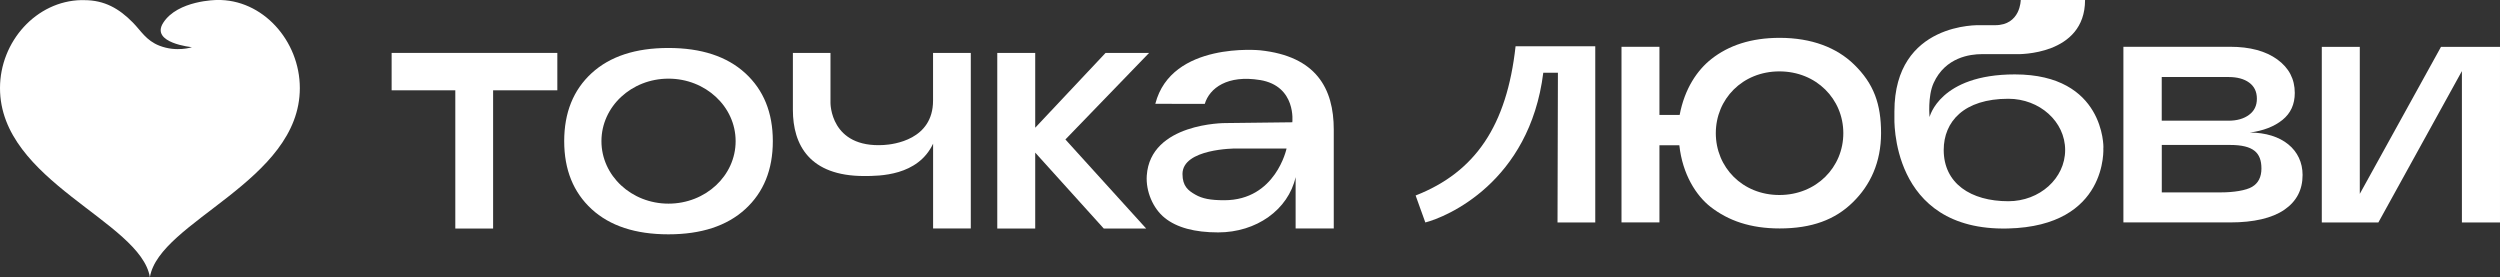
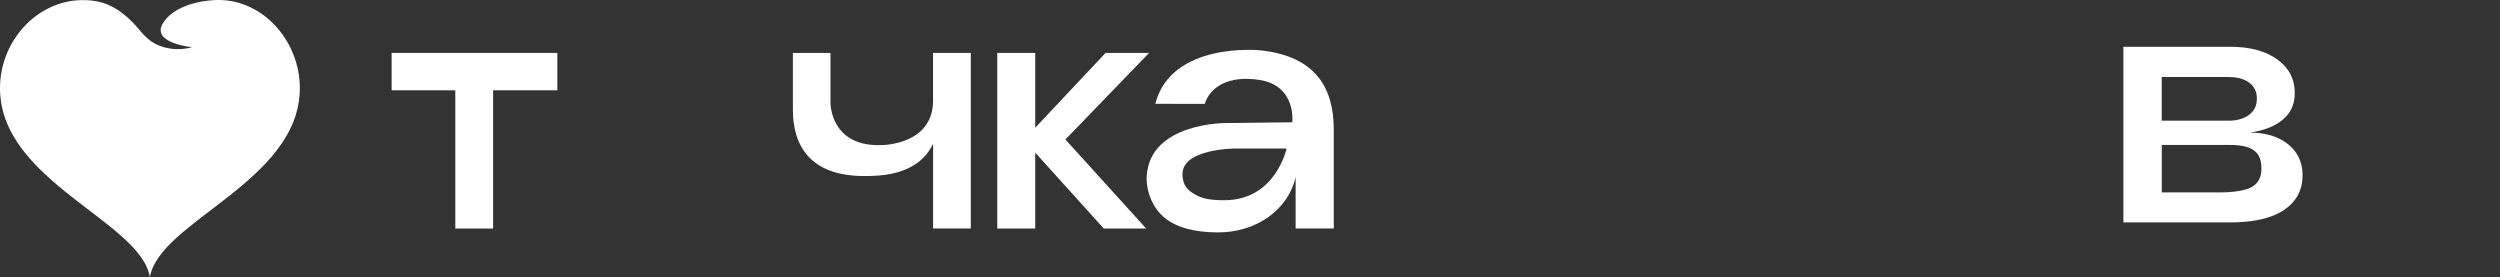
<svg xmlns="http://www.w3.org/2000/svg" id="_Слой_2" data-name="Слой 2" viewBox="0 0 506.03 56.11">
  <rect x="0" y="0" width="506.03" height="56.11" fill="#333333" stroke="none" />
  <defs>
    <style> .cls-1 { fill: #fff; } </style>
  </defs>
  <g id="_Слой_1-2" data-name="Слой 1">
    <g>
      <path class="cls-1" d="m38.85,9.55s-8.46-.82-5.81-4.94C35.98.03,43.88,0,43.88,0c9.28-.22,16.81,8.27,16.81,17.83h0c0,18.88-28.47,26.93-30.35,38.28C28.47,44.77,0,36.72,0,17.84,0,8.39,7.36.19,16.5.02c.19,0,.38.01.57.01,4.08,0,7.05,1.71,9.81,4.52,1.68,1.7,2.68,3.64,5.39,4.7,3.5,1.36,6.58.3,6.58.3Z" />
      <path class="cls-1" d="m255.04,16.2c-6.56-1.08-10.21,1.61-11.18,4.83l-10.01-.02c3.25-12.65,21.21-10.83,21.21-10.83,11.33,1.19,14.91,7.7,14.91,16.05v20.01h-7.72v-10.39c-1.5,6.62-7.95,11.19-15.68,11.19-4.75,0-8.35-.97-10.79-2.92s-3.87-5.45-3.66-8.58c.72-10.69,15.87-10.63,15.87-10.63l13.59-.16s.88-7.33-6.55-8.56Zm5.38,13.86h-10.35s-10.72,0-10.72,5.16c0,2.47,1.17,3.36,2.59,4.17,1.42.82,3.07,1.14,5.87,1.14,10.43,0,12.61-10.48,12.61-10.48Z" />
      <path class="cls-1" d="m79.27,10.71v7.57h12.89v27.98h7.65v-27.98h13v-7.57h-33.55Z" />
-       <path class="cls-1" d="m150.85,14.81c-3.72-3.4-8.9-5.1-15.56-5.1s-11.83,1.7-15.54,5.1c-3.7,3.4-5.55,7.99-5.55,13.76s1.85,10.35,5.55,13.76c3.71,3.4,8.88,5.1,15.54,5.1s11.84-1.7,15.56-5.1,5.58-7.99,5.58-13.76-1.86-10.35-5.58-13.76Zm-15.54,26.41c-7.5,0-13.57-5.66-13.57-12.65s6.07-12.65,13.57-12.65,13.59,5.66,13.59,12.65-6.07,12.65-13.59,12.65Z" />
      <path class="cls-1" d="m188.86,10.71v9.66c0,7.93-8,8.86-9.96,8.98-10.88.67-10.8-8.53-10.8-8.53v-10.11h-7.61v11.53c0,7.1,3.38,13.39,14.42,13.39,3.1,0,10.89-.01,13.96-6.55v17.17h7.63V10.71h-7.63Z" />
      <path class="cls-1" d="m209.54,25.85v-15.14h-7.68v35.55h7.68v-15.37l13.88,15.37h8.58l-16.35-18.03,16.94-17.52h-8.81l-14.24,15.14Z" />
-       <path class="cls-1" d="m375.26,13.03c-3.47-3.37-8.52-5.37-15.04-5.37-5.77,0-10.32,1.53-13.81,4.28-2.85,2.25-5.41,5.95-6.43,11.33h-4.09v-13.8h-7.68v35.55h7.68v-15.61h4.03c.64,5.91,3.42,10.19,6.3,12.45,3.61,2.81,8.09,4.38,14,4.38,6.52,0,11.24-1.78,14.81-5.29,3.58-3.49,5.72-8.14,5.72-14.01s-1.45-10-5.5-13.92Zm-15.09,26.44c-7.48,0-12.87-5.61-12.87-12.51s5.39-12.51,12.87-12.51,12.94,5.61,12.94,12.51-5.46,12.51-12.94,12.51Z" />
      <path class="cls-1" d="m455.35,26.84c2.77-.37,4.98-1.22,6.65-2.57,1.66-1.34,2.49-3.15,2.49-5.46,0-2.81-1.18-5.07-3.54-6.78-2.35-1.7-5.53-2.56-9.52-2.56h-21.63v35.55h21.65c4.71,0,8.44-.86,10.91-2.55,2.48-1.69,3.71-4.04,3.71-7.06,0-5.05-4.12-8.58-10.73-8.58Zm-17.78-11.25h13.53c1.74,0,3.14.38,4.17,1.14,1.04.76,1.55,1.85,1.55,3.25s-.52,2.47-1.58,3.26c-1.05.79-2.45,1.19-4.15,1.19h-13.53v-8.85Zm18.3,22.22c-1.25.75-3.81,1.13-6.32,1.13h-11.98v-9.6h13.82c4.75,0,6.35,1.59,6.35,4.77,0,1.72-.63,2.96-1.88,3.7Z" />
-       <path class="cls-1" d="m494.09,9.48l-16.44,29.76V9.48h-7.69v35.55h11.45l16.91-30.64v30.64h7.71V9.48h-11.94Z" />
-       <path class="cls-1" d="m425.76,29.88s.3-14.82-17.93-14.82c-15.25,0-17.26,8.64-17.26,8.64,0,0-.42-4.18.82-6.9,2.37-5.21,7.4-5.84,9.74-5.84h7.24S422.04,11.29,422.04,0h-13.02s-.01,5.1-5.19,5.1h-3.08s-17.3-.71-17.3,17.46v1.15s-1.02,23.13,23,22.54c20.37-.5,19.29-16.37,19.29-16.37Zm-19.25,10.85c-7.6,0-13.08-3.61-13.08-10.37,0-5.74,4.08-10.37,13.08-10.37,6.34,0,11.5,4.63,11.5,10.37s-5.16,10.37-11.5,10.37Z" />
-       <path class="cls-1" d="m288.5,45.03c4.26-1.09,21.09-8.08,23.88-30.31h2.96l-.08,30.31h7.64V9.37h-16.13c-1.77,16.01-8.1,25.45-20.23,30.2,2.48,6.92-.07-.2,1.96,5.45Z" />
    </g>
  </g>
</svg>